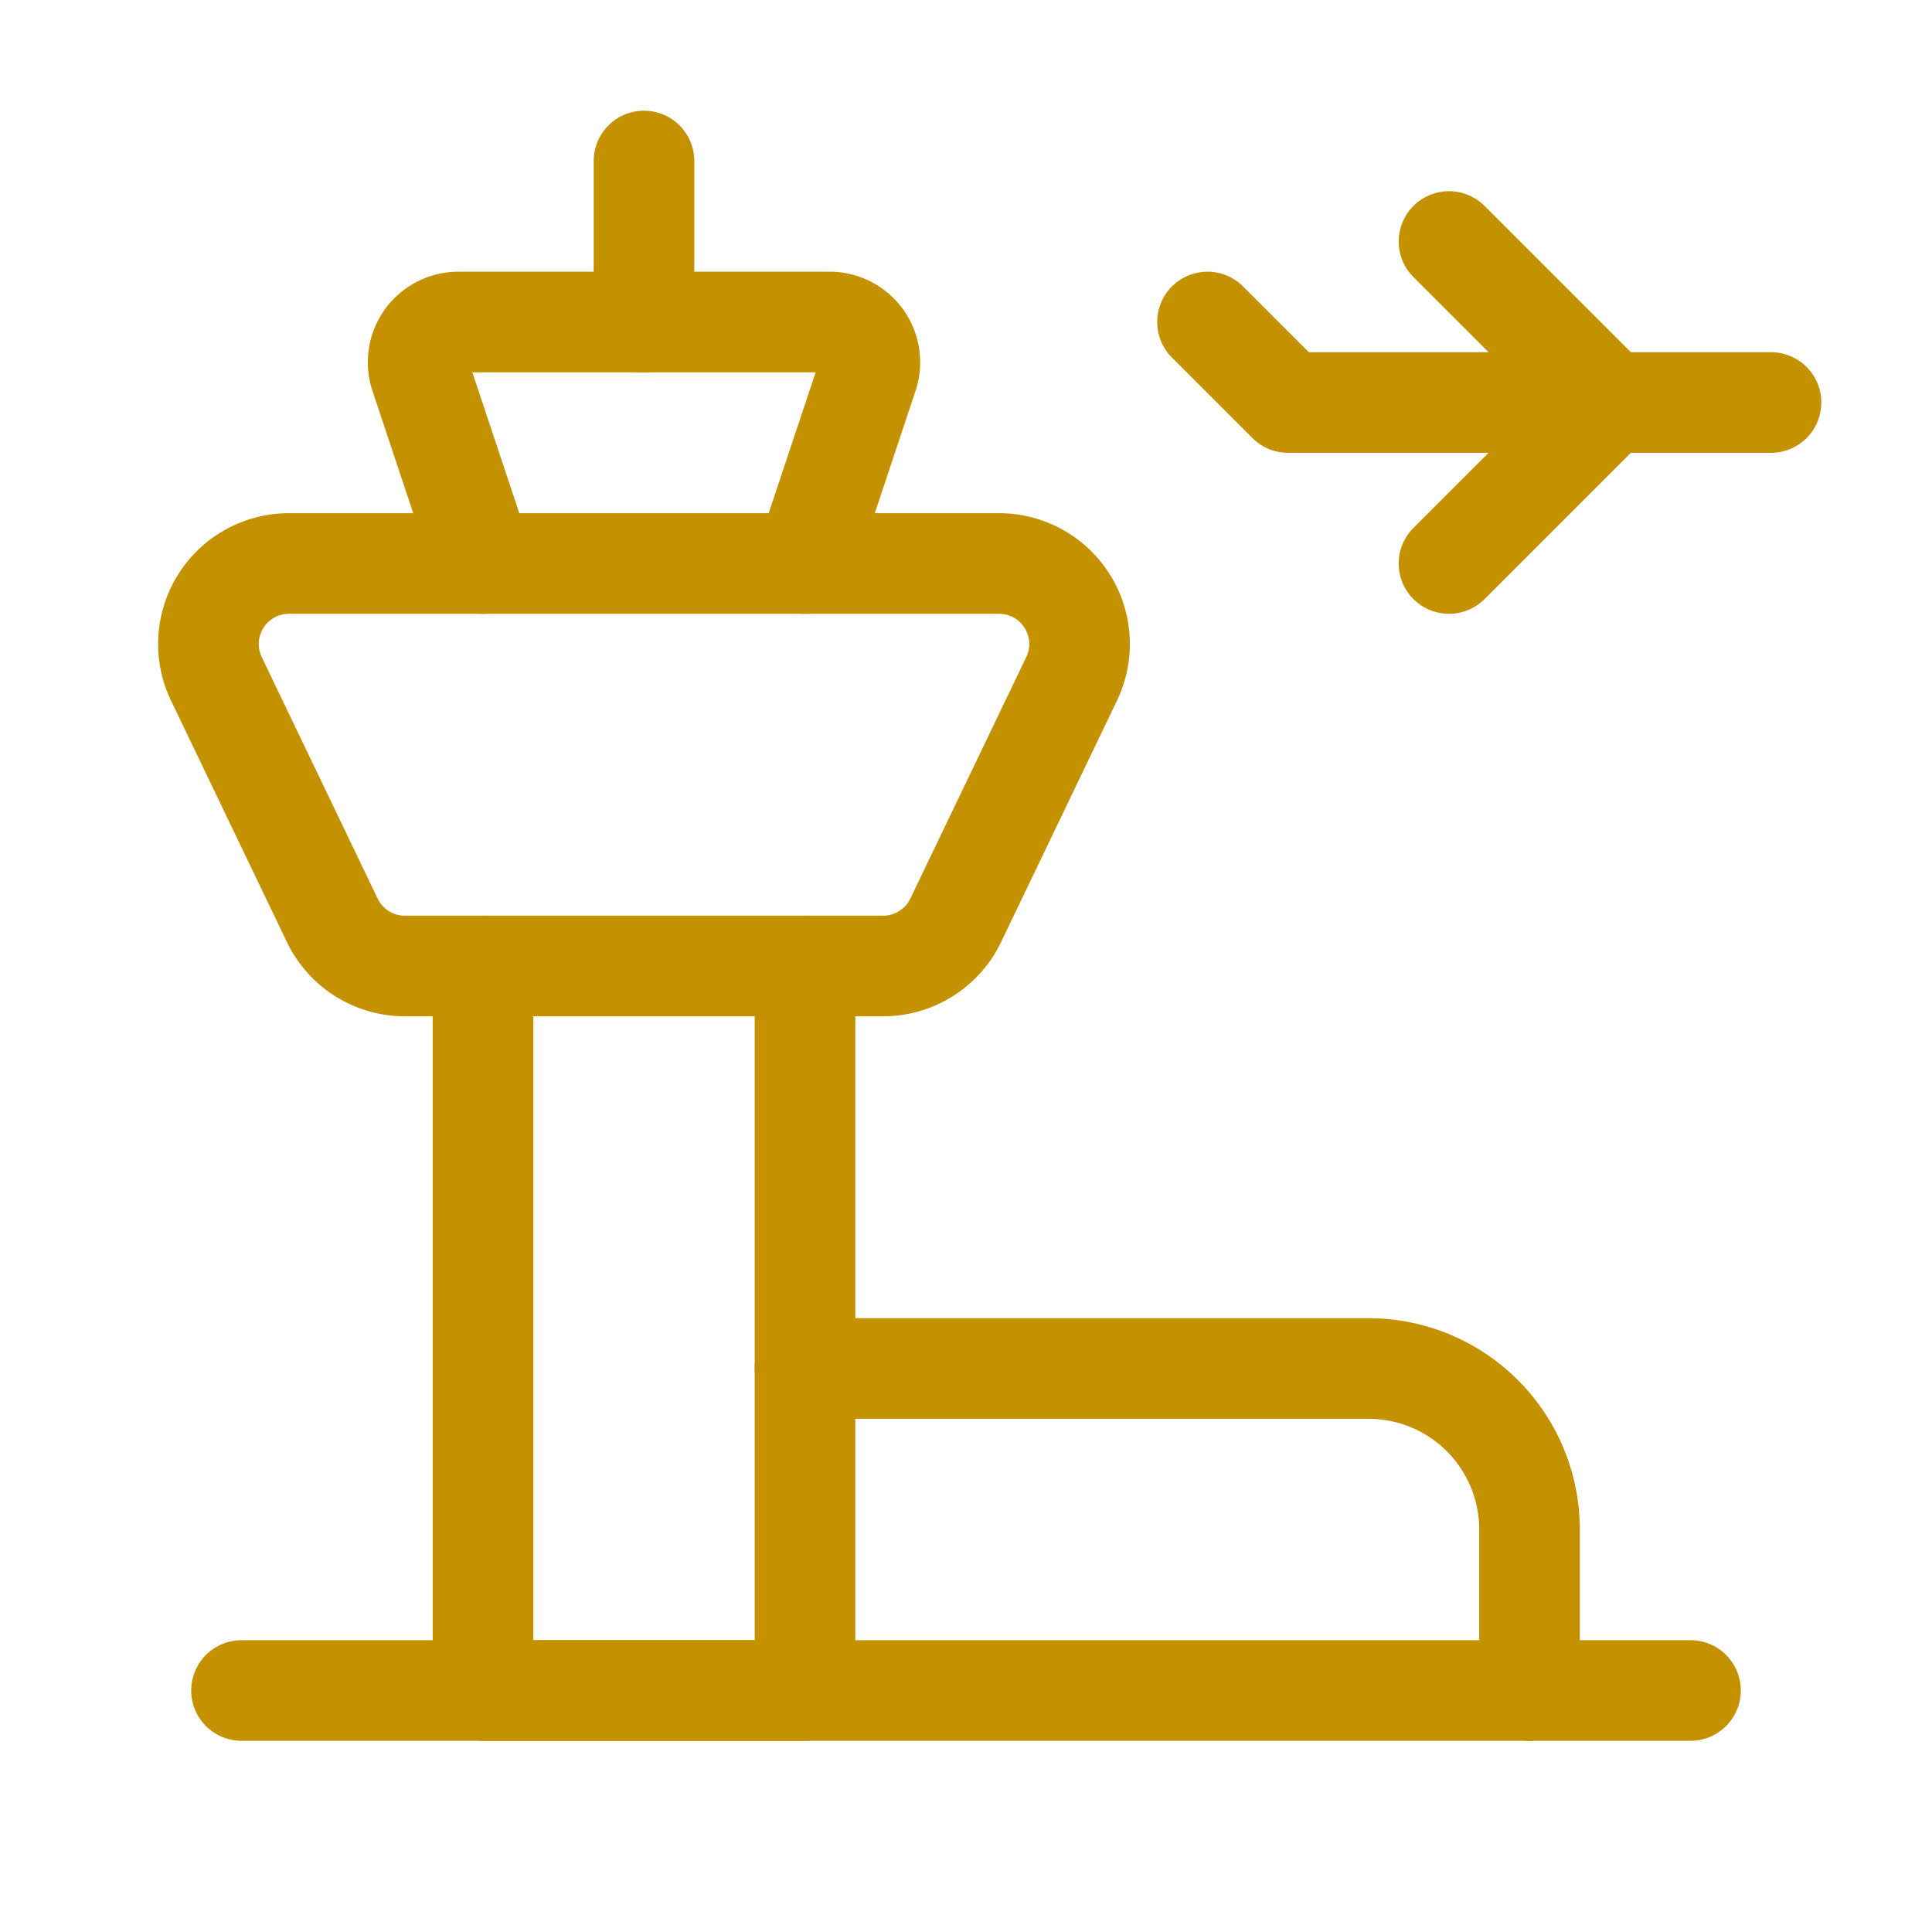
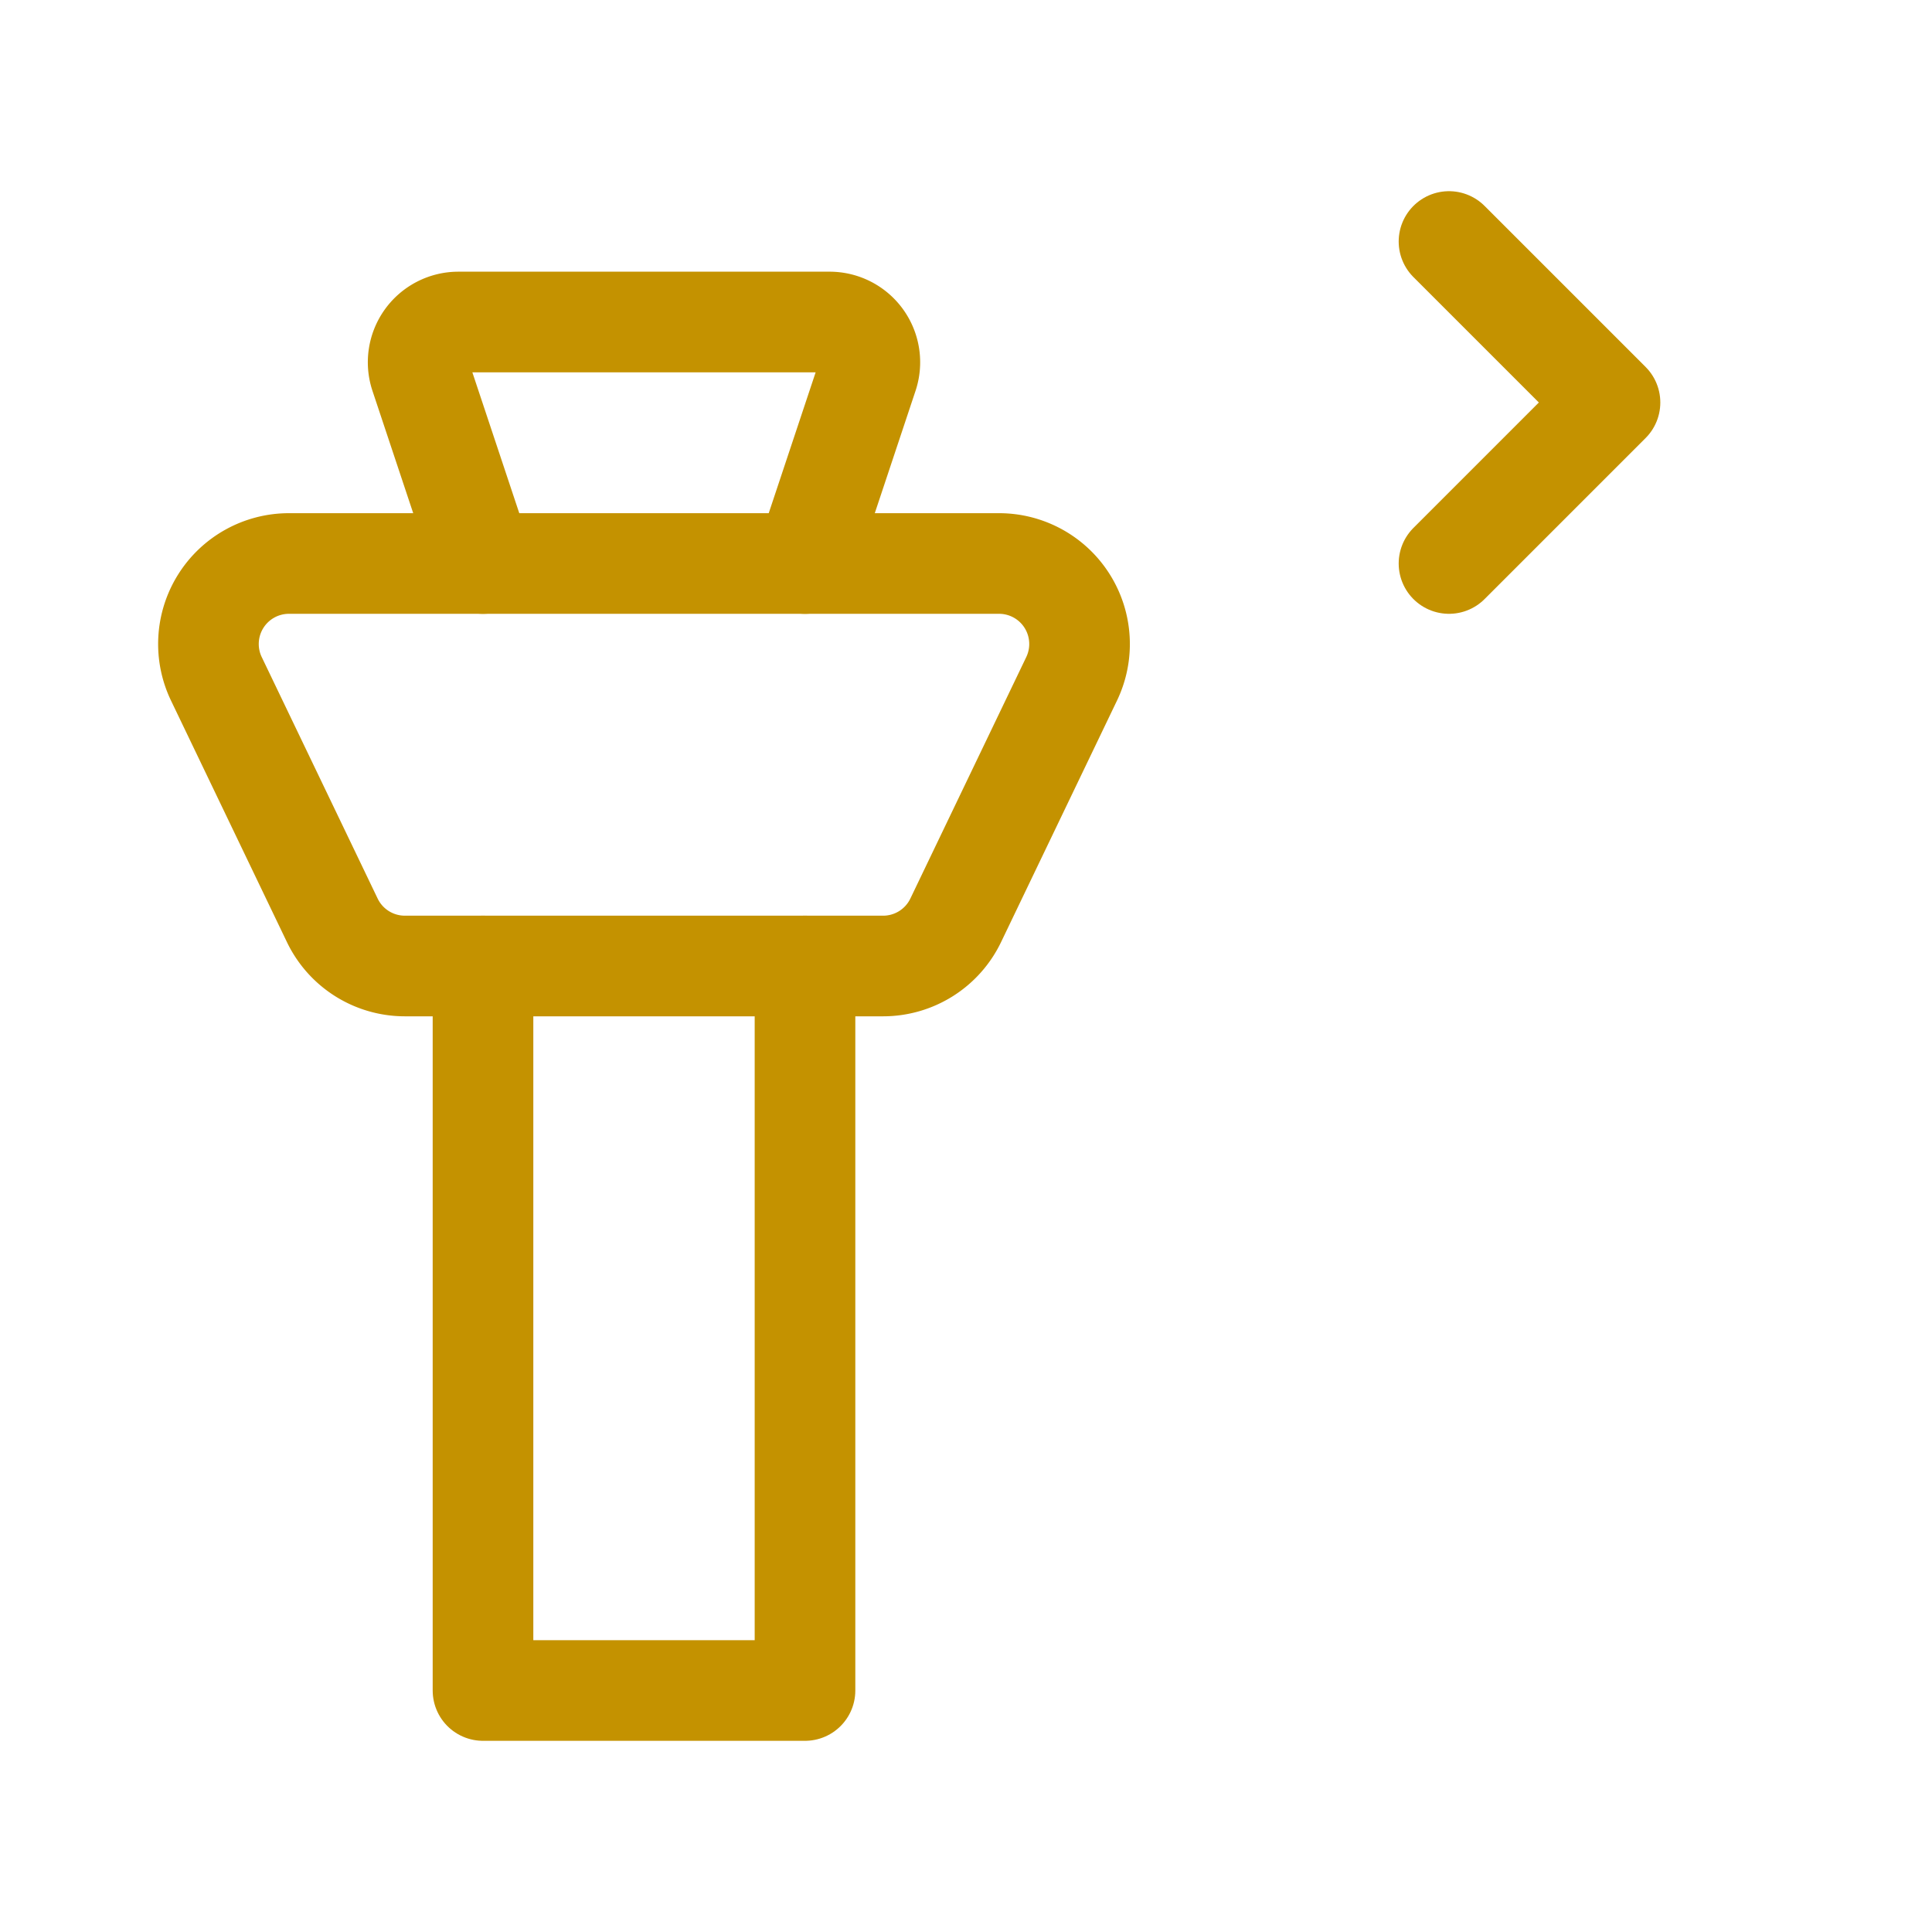
<svg xmlns="http://www.w3.org/2000/svg" width="24" height="24" viewBox="0 0 24 24" fill="none" stroke="#c49200" stroke-width="1.25" stroke-linecap="round" stroke-linejoin="round" class="icon icon-tabler icons-tabler-outline icon-tabler-building-airport">
  <path stroke="none" d="M0 0h24v24H0z" fill="none" />
  <path d="M3.59 7h8.82a1 1 0 0 1 .902 1.433l-1.44 3a1 1 0 0 1 -.901 .567h-5.942a1 1 0 0 1 -.901 -.567l-1.44 -3a1 1 0 0 1 .901 -1.433" />
  <path d="M6 7l-.78 -2.342a.5 .5 0 0 1 .473 -.658h4.612a.5 .5 0 0 1 .475 .658l-.78 2.342" />
-   <path d="M8 2v2" />
  <path d="M6 12v9h4v-9" />
-   <path d="M3 21h18" />
-   <path d="M22 5h-6l-1 -1" />
  <path d="M18 3l2 2l-2 2" />
-   <path d="M10 17h7a2 2 0 0 1 2 2v2" />
</svg>